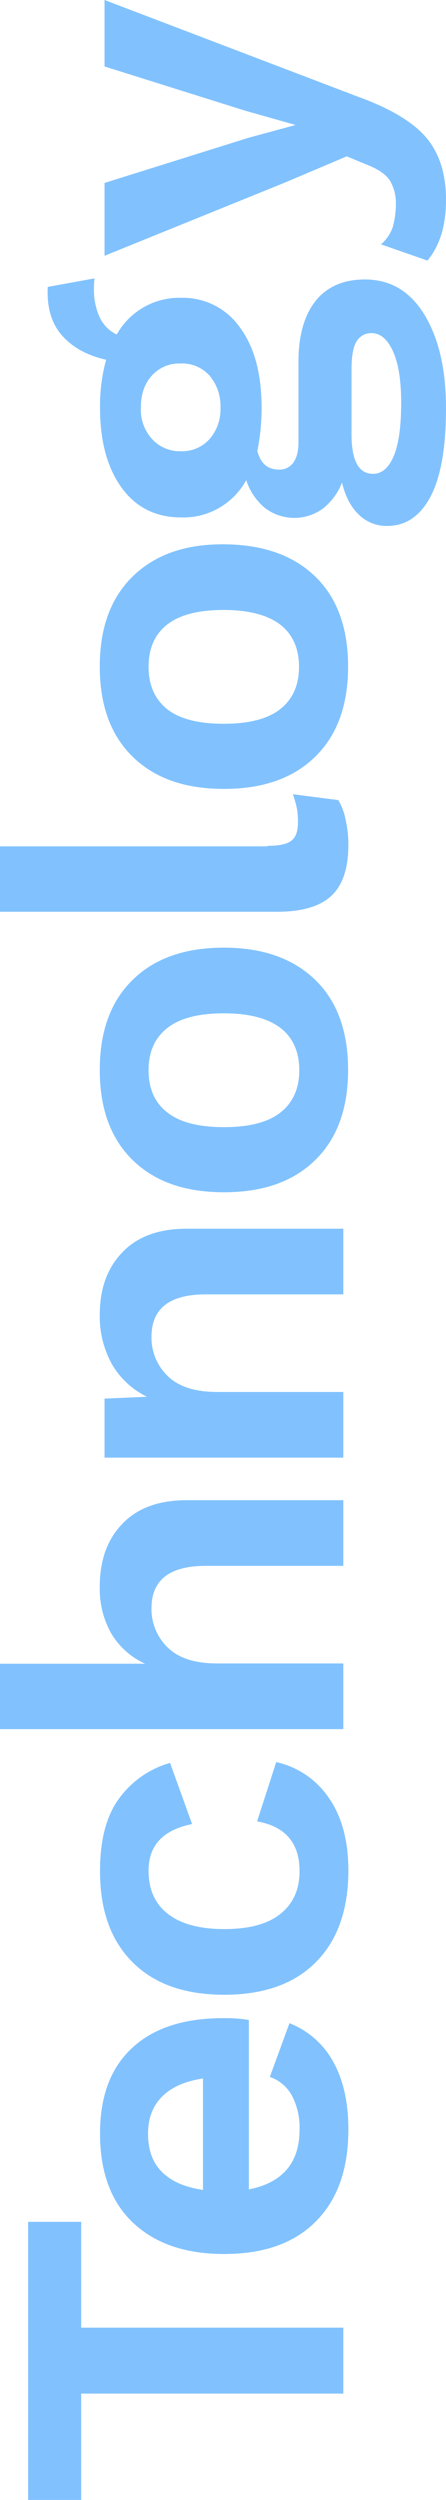
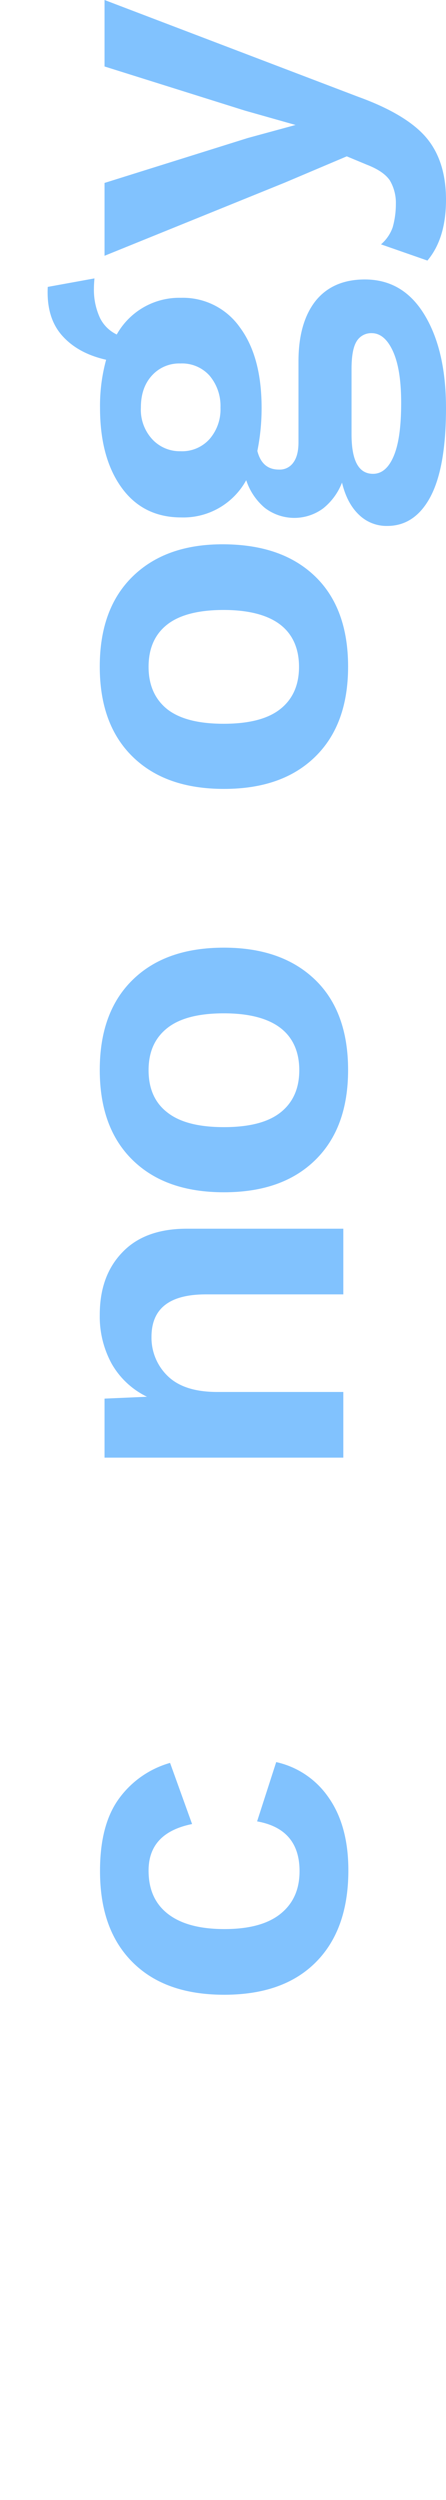
<svg xmlns="http://www.w3.org/2000/svg" width="168.1" height="940.2" viewBox="0 0 168.1 940.2">
  <defs>
    <style>.cls-1{fill:#81c2fe;}</style>
  </defs>
  <g id="レイヤー_2" data-name="レイヤー 2">
    <g id="レイヤー_1-2" data-name="レイヤー 1">
      <g id="レイヤー_2-2" data-name="レイヤー 2">
        <g id="レイヤー_1-2-2" data-name="レイヤー 1-2">
-           <path class="cls-1" d="M30.6,835.6v39.8h98.8v24.8H30.6v40h-20V835.6Z" />
-           <path class="cls-1" d="M93.8,759.7v63.7c12.7-2.5,19.1-10,19.1-22.5a25.79,25.79,0,0,0-2.9-12.8,15.05,15.05,0,0,0-8.3-7l7.4-20.2a32.06,32.06,0,0,1,16.5,14.5q5.7,10.2,5.7,25.5c0,14.9-4.1,26.4-12.3,34.6s-19.7,12.2-34.5,12.2-26.2-4-34.5-11.9-12.3-19.1-12.3-33.5c0-13.9,4-24.6,12.1-32.1S69.3,759,84.2,759A52.35,52.35,0,0,1,93.8,759.7ZM61,816.8c3.5,3.5,8.6,5.8,15.5,6.8V781.7c-6.7,1-11.8,3.2-15.4,6.8s-5.3,8.3-5.3,14C55.8,808.5,57.5,813.3,61,816.8Z" />
          <path class="cls-1" d="M44.8,676.5A35.88,35.88,0,0,1,64.1,663l8.3,23C61.5,688.2,56,694,56,703.5c0,7.1,2.4,12.5,7.3,16.3s12,5.7,21.3,5.7,16.4-1.9,21.2-5.8,7.1-9.2,7.1-16c0-10.5-5.3-16.8-16-18.7l7.2-22.3a32.37,32.37,0,0,1,19.8,13.4c4.9,7,7.4,16.1,7.4,27.3,0,14.9-4.1,26.4-12.3,34.6s-19.7,12.2-34.5,12.2-26.2-4-34.4-12.1-12.3-19.3-12.4-33.8C37.6,692.3,40,683.1,44.8,676.5Z" />
-           <path class="cls-1" d="M46.1,573.1c5.6-5.9,13.7-8.9,24.3-8.9h59v24.7H77.6c-13.7,0-20.5,5.3-20.5,16a20,20,0,0,0,6.1,14.7c4.1,4,10.3,6,18.7,6h47.5v24.7H0V625.7H54.7a28.45,28.45,0,0,1-12.9-11.6,34,34,0,0,1-4.2-17.4C37.6,586.9,40.4,579,46.1,573.1Z" />
          <path class="cls-1" d="M46.1,471c5.6-5.9,13.7-8.9,24.3-8.9h59v24.7H77.6c-13.7,0-20.5,5.3-20.5,16a20,20,0,0,0,6.1,14.7c4.1,4,10.3,6,18.7,6h47.5v24.7h-90V526l16-.7a30.64,30.64,0,0,1-13.3-12.4,36.88,36.88,0,0,1-4.5-18.4C37.6,484.7,40.4,476.9,46.1,471Z" />
          <path class="cls-1" d="M50,368.5c8.3-8.1,19.7-12.1,34.4-12.1s26.1,4.1,34.4,12.1,12.4,19.4,12.4,33.9-4.1,25.8-12.4,33.9-19.7,12.1-34.4,12.1-26.1-4-34.4-12.1-12.4-19.4-12.4-33.9S41.7,376.6,50,368.5Zm13.1,49.9c4.7,3.7,11.8,5.5,21.3,5.5s16.6-1.8,21.3-5.5,7.1-9,7.1-15.9-2.4-12.3-7.1-15.9-11.8-5.5-21.3-5.5-16.6,1.8-21.3,5.5S56,395.5,56,402.5,58.4,414.8,63.1,418.4Z" />
-           <path class="cls-1" d="M100.8,318.1c4.3,0,7.3-.6,9-1.9s2.5-3.6,2.5-6.9a30.76,30.76,0,0,0-.4-5.3,46.08,46.08,0,0,0-1.5-5.3l17.1,2.2a22.43,22.43,0,0,1,2.8,7.6,40.53,40.53,0,0,1,1,9.2c0,8.8-2.1,15.2-6.4,19.2s-11.1,6-20.4,6H0V318.3H100.8Z" />
          <path class="cls-1" d="M50,216.8c8.3-8.1,19.7-12.2,34.4-12.1s26.1,4.1,34.4,12.1,12.4,19.4,12.4,33.9-4.1,25.8-12.4,33.9-19.7,12.1-34.4,12.1-26.1-4-34.4-12.1-12.4-19.4-12.4-33.9S41.7,224.9,50,216.8Zm13,49.9c4.7,3.7,11.8,5.5,21.3,5.5s16.6-1.8,21.3-5.5,7.1-9,7.1-15.9-2.4-12.3-7.1-15.9-11.9-5.5-21.3-5.5-16.6,1.8-21.3,5.5-7,9-7,15.9,2.4,12.2,7,15.9Z" />
          <path class="cls-1" d="M119,113.1c4.3-5.3,10.5-8,18.5-8,9.6,0,17.1,4.4,22.5,13.3s8.1,20.6,8.1,35.1c0,15-2,26.1-5.9,33.4s-9.4,10.9-16.2,10.9a14.88,14.88,0,0,1-10.6-4.1c-3-2.8-5.2-6.8-6.5-12.2a22.91,22.91,0,0,1-7.1,9.7,18.3,18.3,0,0,1-22-.2,22.93,22.93,0,0,1-7-10.4,27,27,0,0,1-24.5,14c-9.5,0-17-3.7-22.4-11.1s-8.2-17.4-8.2-30.1A65.15,65.15,0,0,1,40,135.3c-7.1-1.6-12.6-4.6-16.6-9.1s-5.8-10.6-5.4-18.3l17.6-3.2c-.1,1.3-.2,2.5-.2,3.8a25.15,25.15,0,0,0,2.3,11.1,13.53,13.53,0,0,0,6.3,6.2A27,27,0,0,1,68.2,112a26.25,26.25,0,0,1,22.2,11.1c5.5,7.4,8.2,17.5,8.2,30.3A80.9,80.9,0,0,1,97,169.6c1.2,4.7,3.9,7,8.1,7a6.23,6.23,0,0,0,5.5-2.7c1.3-1.8,1.9-4.3,1.9-7.6V135.9C112.5,126.1,114.7,118.5,119,113.1Zm-61.7,52A14.08,14.08,0,0,0,68,169.7a13.89,13.89,0,0,0,11-4.6,17,17,0,0,0,4.1-11.8,17.64,17.64,0,0,0-4.1-12,13.89,13.89,0,0,0-11-4.6,13.81,13.81,0,0,0-10.8,4.6c-2.8,3.1-4.1,7.1-4.1,12a16.36,16.36,0,0,0,4.2,11.8Zm90.8-33c-2.1-4.6-4.8-6.8-8-6.8a6.36,6.36,0,0,0-5.7,3.1c-1.3,2.1-1.9,5.6-1.9,10.4v24.5c0,10,2.7,14.9,8.1,14.9,3.3,0,5.9-2.2,7.8-6.7s2.8-11.1,2.8-20c0-8.3-1-14.8-3.1-19.4Z" />
          <path class="cls-1" d="M135,36.4c12.2,4.4,20.8,9.6,25.7,15.4s7.4,13.6,7.4,23.3-2.3,17.3-7,22.9l-17.5-6.1a15,15,0,0,0,4.4-6.4,32,32,0,0,0,1.2-8.7,16.57,16.57,0,0,0-2.3-9c-1.6-2.3-4.4-4.2-8.5-5.8l-7.7-3.2-23.4,9.9L39.4,96.2V68.8l54-16.9,18-4.9L92.3,41.6,39.4,25V0Z" />
        </g>
      </g>
    </g>
  </g>
</svg>